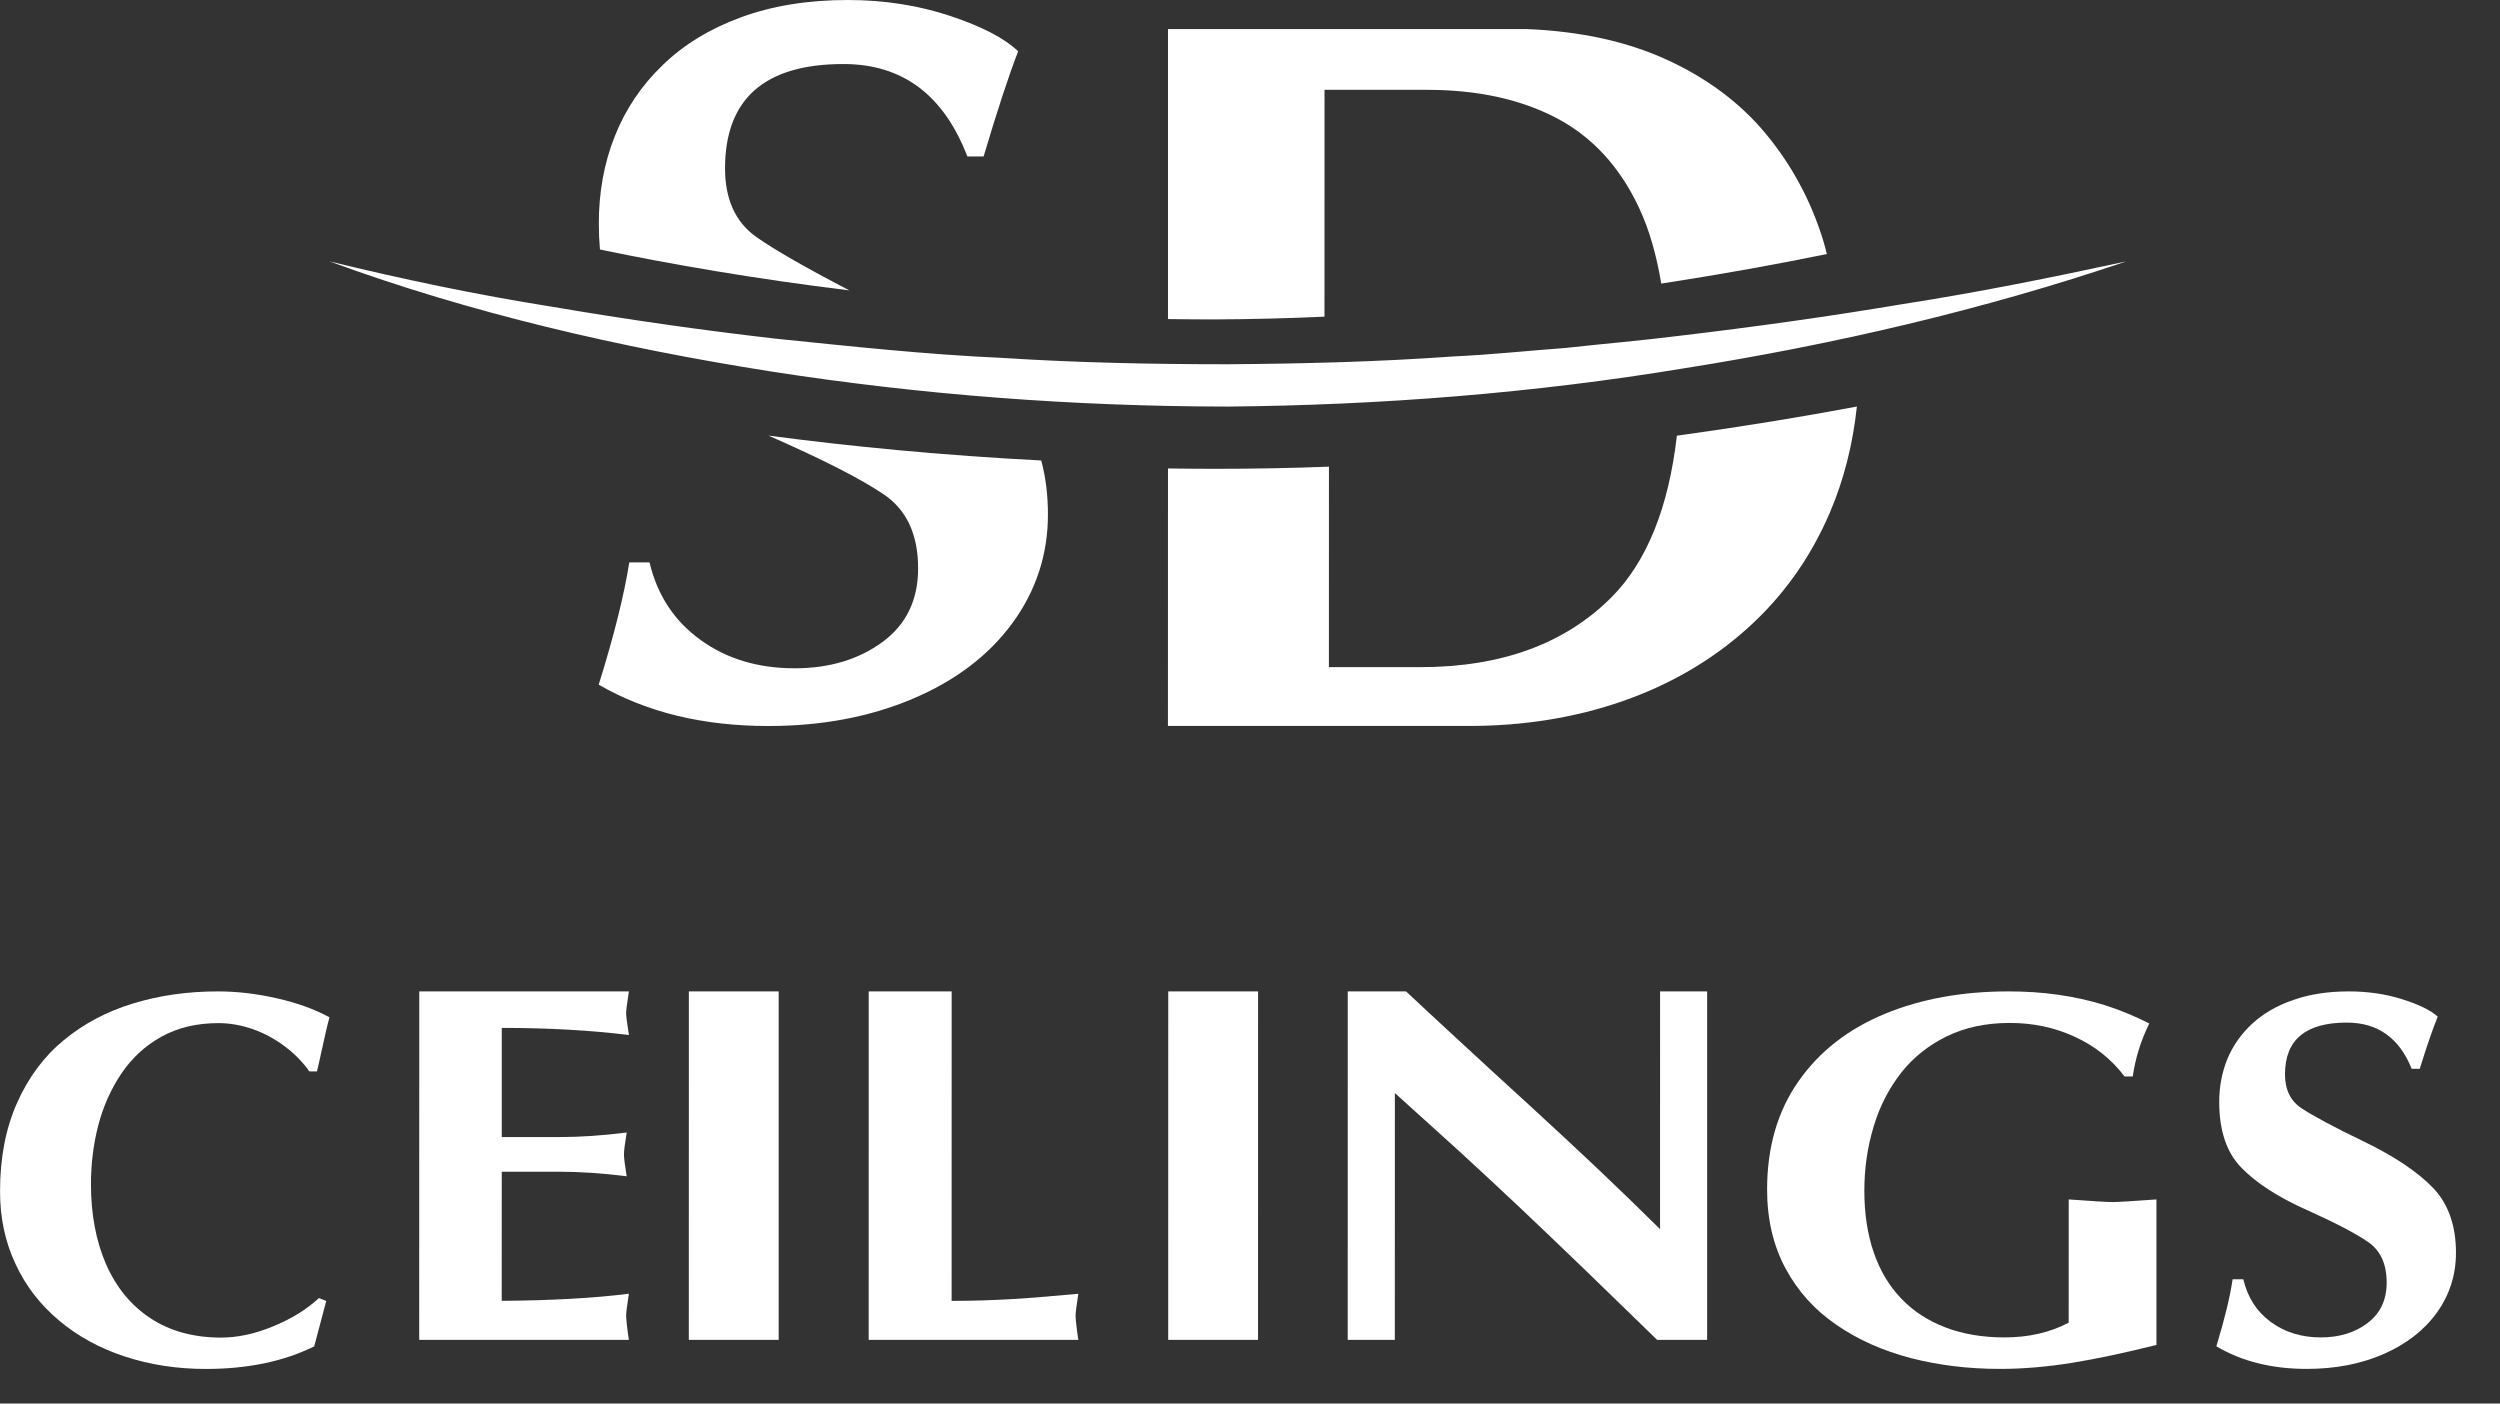
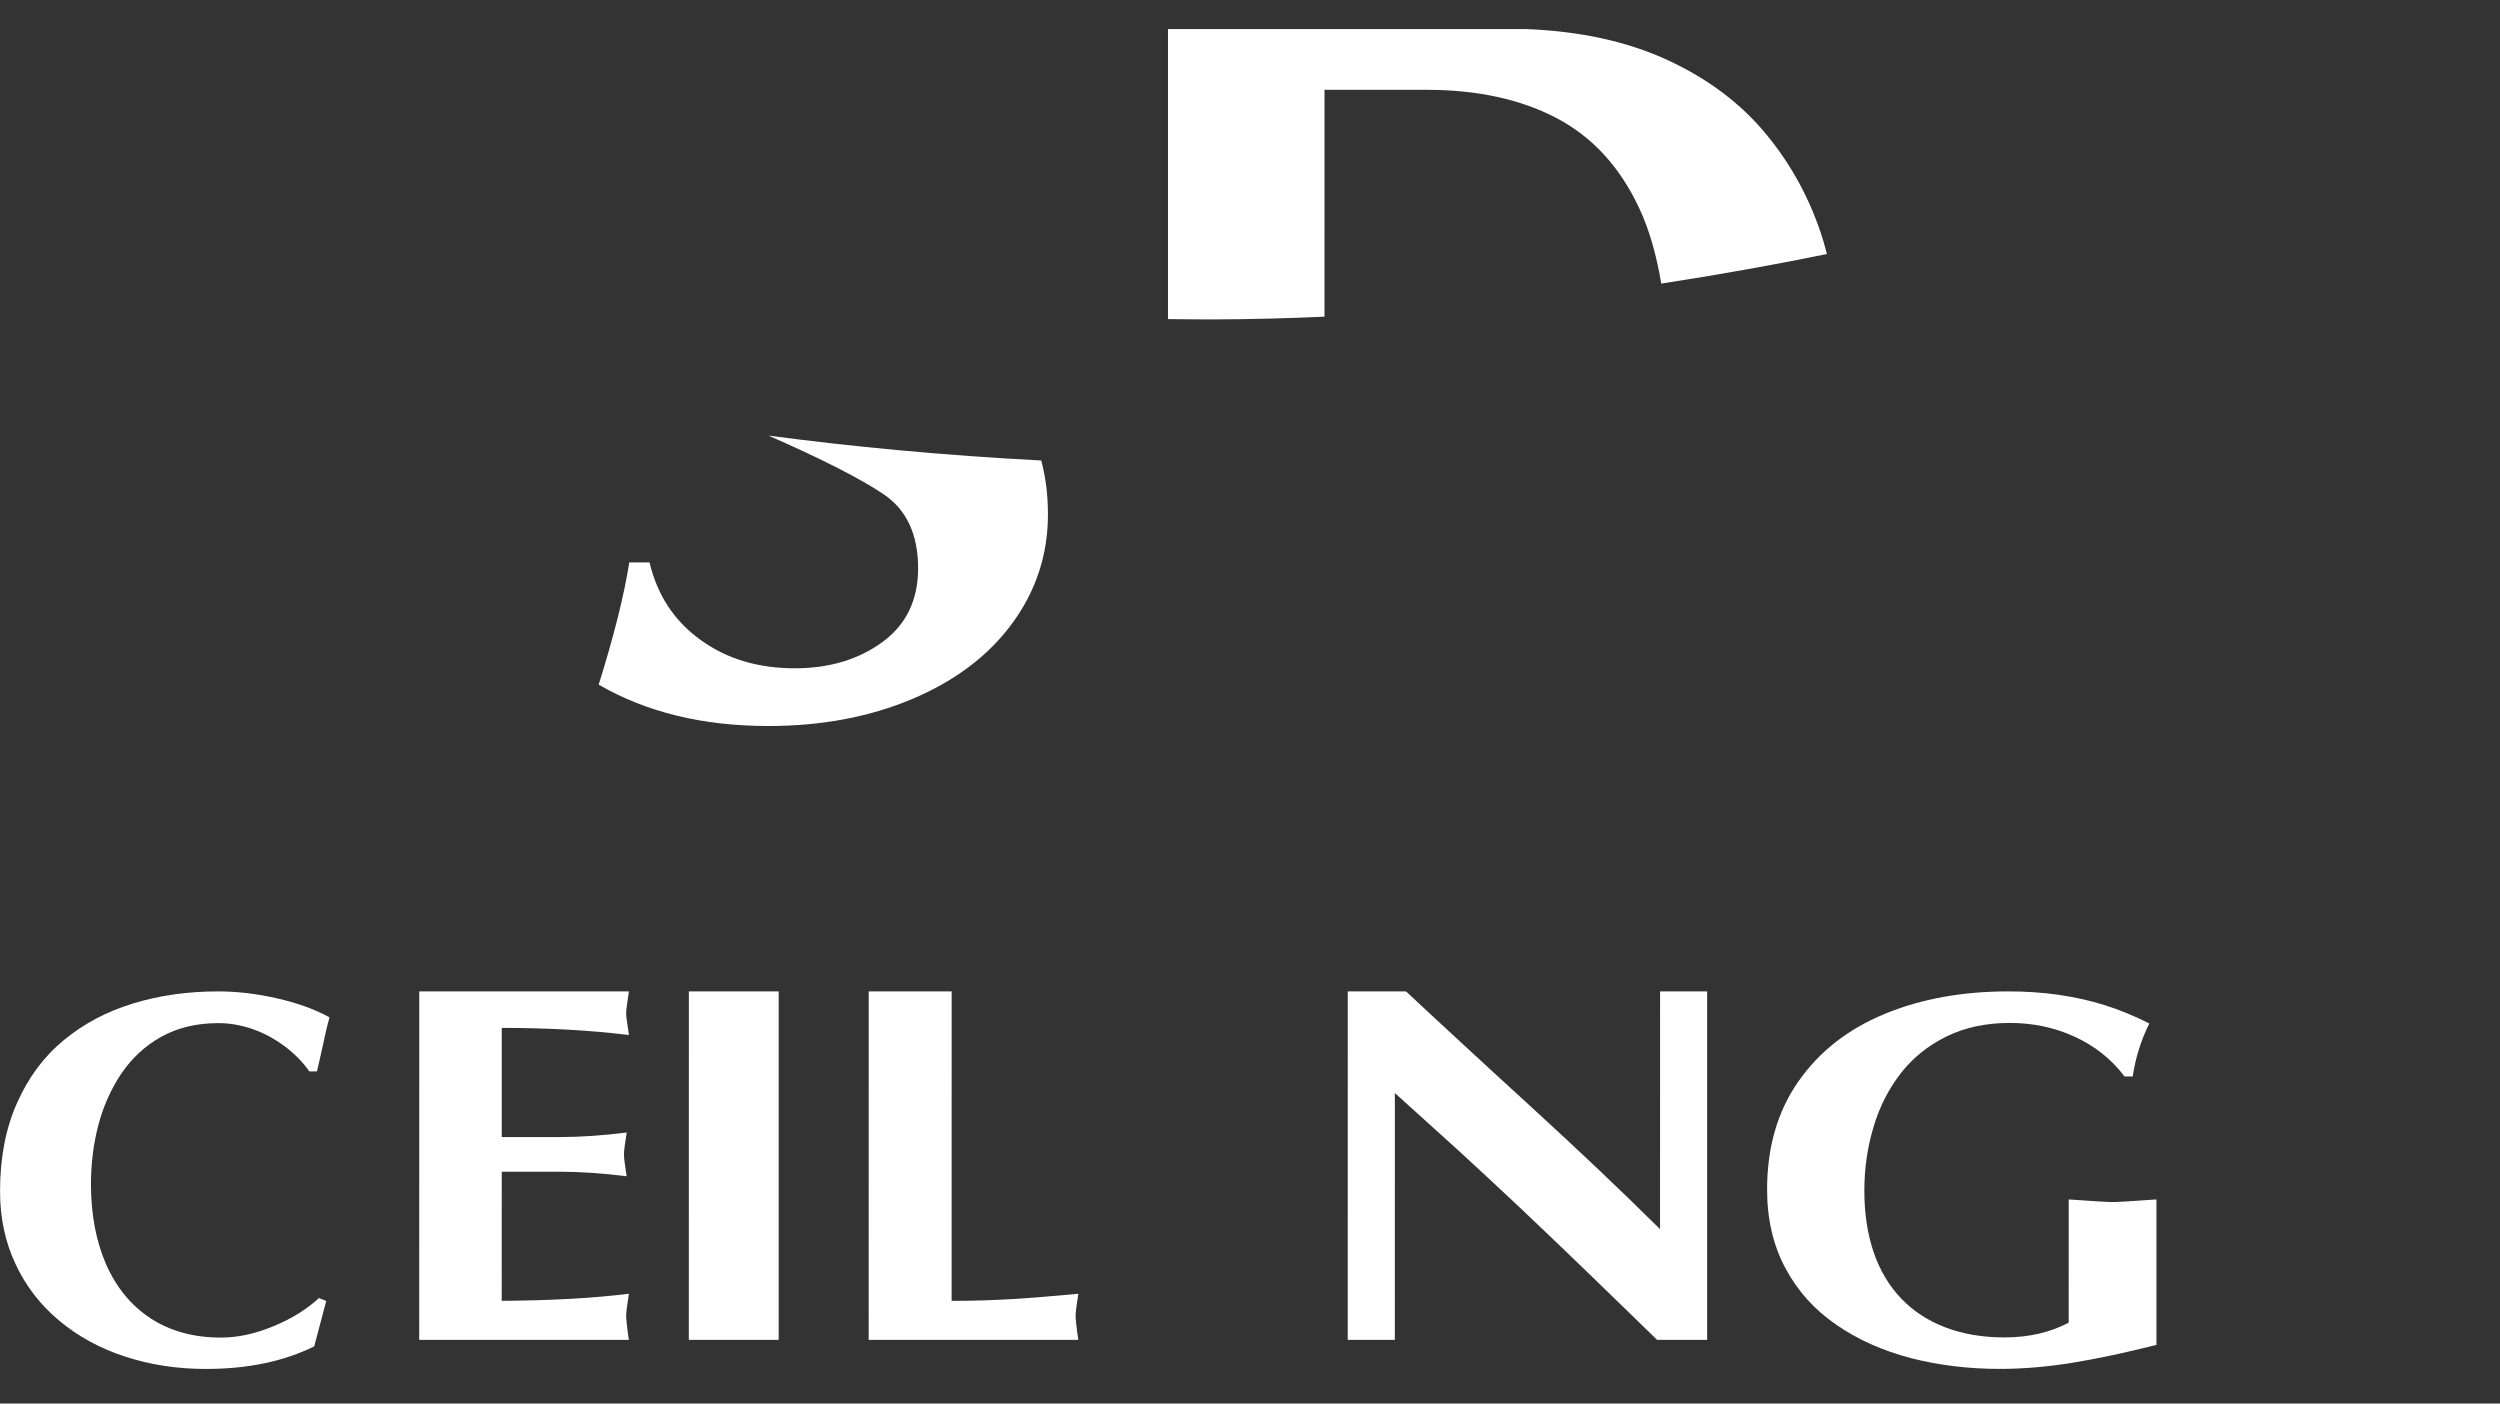
<svg xmlns="http://www.w3.org/2000/svg" width="57" height="32" viewBox="0 0 57 32" fill="none">
  <rect x="0" y="0" width="57" height="32" fill="#333333" stroke="none" />
-   <path d="M17.249 5.407C16.77 5.07 16.531 4.546 16.531 3.839C16.532 2.254 17.433 1.46 19.231 1.46C20.576 1.46 21.516 2.163 22.056 3.568H22.426C22.731 2.545 22.992 1.743 23.214 1.169C22.91 0.878 22.396 0.607 21.673 0.366C20.951 0.125 20.167 0 19.331 0C18.417 0 17.607 0.133 16.893 0.395C16.179 0.657 15.583 1.023 15.104 1.489C14.62 1.955 14.259 2.495 14.015 3.111C13.771 3.726 13.653 4.388 13.653 5.099C13.653 5.303 13.662 5.502 13.679 5.689C15.299 6.026 17.219 6.359 19.365 6.621C18.359 6.097 17.65 5.689 17.249 5.407Z" fill="white" />
  <path d="M20.15 11.272C20.673 11.626 20.933 12.189 20.933 12.958C20.933 13.684 20.66 14.243 20.119 14.639C19.578 15.035 18.91 15.237 18.122 15.237C17.287 15.237 16.572 15.024 15.975 14.592C15.375 14.161 14.987 13.571 14.809 12.822H14.348C14.233 13.552 14.003 14.484 13.65 15.61C14.736 16.239 16.026 16.553 17.517 16.553C18.731 16.553 19.825 16.348 20.801 15.936C21.776 15.524 22.538 14.95 23.079 14.212C23.62 13.474 23.893 12.647 23.893 11.73C23.893 11.284 23.842 10.876 23.74 10.499C21.491 10.383 19.409 10.181 17.522 9.932C18.753 10.472 19.63 10.919 20.15 11.272Z" fill="white" />
-   <path d="M36.745 13.615C35.686 14.677 34.233 15.211 32.381 15.211H30.299L30.3 10.64C29.445 10.673 28.578 10.689 27.697 10.689C27.337 10.689 26.982 10.685 26.63 10.681L26.629 16.552H33.483C34.741 16.552 35.912 16.364 36.996 15.986C38.076 15.609 39.026 15.059 39.837 14.329C40.649 13.602 41.282 12.716 41.725 11.678C42.041 10.935 42.245 10.131 42.337 9.269C41.096 9.503 39.717 9.729 38.233 9.934C38.042 11.588 37.543 12.81 36.745 13.615Z" fill="white" />
  <path d="M30.198 7.22L30.199 2.048H32.535C33.688 2.048 34.672 2.264 35.487 2.691C36.302 3.119 36.927 3.797 37.366 4.729C37.603 5.229 37.767 5.813 37.877 6.466C39.25 6.254 40.517 6.025 41.653 5.792C41.623 5.682 41.598 5.572 41.564 5.466C41.286 4.572 40.855 3.772 40.272 3.064C39.69 2.357 38.938 1.793 38.021 1.37C37.105 0.946 36.024 0.709 34.782 0.662H26.63L26.63 7.275C26.972 7.279 27.322 7.283 27.669 7.283C28.522 7.279 29.366 7.258 30.198 7.22Z" fill="white" />
-   <path d="M48.482 5.959C45.221 7.063 41.831 7.853 38.399 8.397C34.971 8.964 31.483 9.238 27.986 9.27C24.494 9.266 21.006 9.004 17.57 8.468C14.138 7.928 10.74 7.142 7.509 5.959C9.189 6.368 10.873 6.722 12.578 6.992C14.275 7.281 15.98 7.527 17.69 7.722C19.404 7.897 21.113 8.083 22.832 8.159C24.55 8.27 26.268 8.305 27.987 8.305C29.705 8.293 31.423 8.25 33.137 8.127C33.998 8.087 34.851 7.996 35.708 7.932C36.561 7.837 37.422 7.766 38.275 7.658C39.984 7.456 41.69 7.218 43.391 6.932C45.101 6.666 46.789 6.325 48.482 5.959Z" fill="white" />
  <path d="M7.438 29.663L7.164 30.697C6.472 31.04 5.647 31.212 4.693 31.212C4.034 31.212 3.417 31.116 2.845 30.928C2.273 30.741 1.771 30.465 1.344 30.106C0.917 29.747 0.585 29.32 0.353 28.817C0.117 28.315 0.001 27.764 0.001 27.161C0.001 26.399 0.13 25.729 0.387 25.15C0.644 24.572 0.996 24.093 1.452 23.718C1.904 23.343 2.431 23.063 3.032 22.88C3.629 22.696 4.275 22.604 4.972 22.604C5.403 22.604 5.847 22.656 6.307 22.76C6.767 22.864 7.169 23.007 7.513 23.195C7.463 23.37 7.414 23.586 7.36 23.837C7.306 24.089 7.26 24.288 7.227 24.428H7.053C6.904 24.216 6.717 24.025 6.493 23.857C6.269 23.69 6.029 23.558 5.768 23.466C5.507 23.375 5.245 23.327 4.98 23.327C4.487 23.327 4.052 23.43 3.678 23.638C3.305 23.845 3.003 24.129 2.762 24.484C2.526 24.839 2.352 25.23 2.24 25.661C2.128 26.092 2.074 26.539 2.074 27.002C2.074 27.688 2.19 28.299 2.418 28.825C2.65 29.352 2.986 29.763 3.433 30.058C3.881 30.35 4.416 30.497 5.038 30.497C5.415 30.497 5.809 30.414 6.223 30.242C6.638 30.074 6.986 29.859 7.272 29.596L7.438 29.663Z" fill="white" />
  <path d="M14.339 22.604C14.297 22.874 14.276 23.039 14.276 23.101C14.276 23.163 14.297 23.328 14.339 23.598C13.455 23.49 12.491 23.436 11.44 23.436L11.44 25.925H12.745C13.229 25.925 13.742 25.891 14.289 25.821C14.247 26.076 14.226 26.241 14.226 26.319C14.226 26.399 14.247 26.565 14.288 26.819C13.742 26.75 13.225 26.715 12.745 26.715H11.44L11.439 29.659C12.57 29.651 13.537 29.598 14.338 29.497C14.296 29.767 14.276 29.933 14.276 29.994C14.276 30.056 14.296 30.279 14.338 30.549H9.558L9.559 22.604H14.339Z" fill="white" />
  <path d="M15.706 22.604C16.274 22.604 17.182 22.604 17.754 22.604L17.754 30.549C17.181 30.549 16.277 30.549 15.705 30.549L15.706 22.604Z" fill="white" />
  <path d="M21.697 29.66C22.196 29.66 22.67 29.644 23.11 29.617C23.55 29.59 24.045 29.548 24.586 29.498C24.544 29.767 24.523 29.933 24.523 29.995C24.523 30.056 24.544 30.28 24.586 30.549H19.806L19.807 22.604C20.331 22.604 21.174 22.604 21.698 22.604L21.697 29.66Z" fill="white" />
-   <path d="M26.636 22.604C27.213 22.604 28.121 22.604 28.684 22.604L28.683 30.549C28.111 30.549 27.225 30.549 26.635 30.549L26.636 22.604Z" fill="white" />
  <path d="M30.729 22.604H32.057C32.534 23.05 32.979 23.462 33.385 23.836C33.79 24.209 34.285 24.667 34.873 25.202C35.456 25.737 35.982 26.226 36.446 26.665C36.909 27.104 37.377 27.558 37.849 28.024L37.85 22.604C38.023 22.604 38.745 22.604 38.923 22.604L38.923 30.549H37.782C37.203 29.991 36.655 29.448 36.129 28.944C35.608 28.44 35.113 27.97 34.659 27.539C34.2 27.108 33.736 26.673 33.264 26.242L31.803 24.921L31.802 30.549C31.477 30.549 30.875 30.549 30.728 30.549L30.729 22.604V22.604Z" fill="white" />
  <path d="M49.153 30.668C48.445 30.844 47.812 30.98 47.246 31.072C46.679 31.163 46.131 31.211 45.6 31.211C44.878 31.211 44.201 31.128 43.564 30.964C42.927 30.796 42.36 30.545 41.869 30.205C41.373 29.866 40.989 29.439 40.71 28.92C40.431 28.401 40.289 27.798 40.29 27.119C40.29 26.157 40.529 25.331 41.007 24.652C41.485 23.969 42.144 23.458 42.976 23.115C43.808 22.772 44.746 22.604 45.791 22.604C46.185 22.604 46.561 22.628 46.924 22.68C47.287 22.732 47.636 22.808 47.981 22.915C48.322 23.023 48.663 23.163 49.004 23.335C48.809 23.73 48.685 24.133 48.627 24.544H48.441C48.141 24.149 47.76 23.846 47.304 23.638C46.844 23.426 46.353 23.323 45.822 23.323C45.277 23.323 44.799 23.426 44.383 23.63C43.967 23.834 43.618 24.113 43.343 24.464C43.069 24.816 42.856 25.223 42.719 25.686C42.578 26.149 42.507 26.636 42.507 27.151C42.507 27.666 42.577 28.133 42.719 28.549C42.861 28.968 43.073 29.319 43.347 29.606C43.622 29.894 43.958 30.113 44.356 30.265C44.754 30.417 45.201 30.493 45.702 30.493C46.255 30.493 46.742 30.381 47.166 30.157L47.167 27.347C47.72 27.387 48.052 27.407 48.167 27.407C48.277 27.407 48.614 27.387 49.167 27.347L49.167 30.668H49.153Z" fill="white" />
-   <path d="M54.983 24.361C54.702 23.666 54.212 23.315 53.508 23.315C52.571 23.315 52.098 23.706 52.098 24.492C52.098 24.844 52.221 25.099 52.473 25.267C52.724 25.434 53.197 25.69 53.9 26.029C54.603 26.369 55.127 26.724 55.477 27.087C55.822 27.451 55.997 27.946 55.996 28.564C55.996 29.067 55.852 29.519 55.562 29.926C55.272 30.329 54.867 30.644 54.347 30.872C53.827 31.099 53.243 31.211 52.596 31.211C51.799 31.211 51.113 31.04 50.533 30.696C50.721 30.078 50.844 29.57 50.904 29.167H51.147C51.245 29.578 51.45 29.902 51.769 30.137C52.089 30.373 52.468 30.493 52.915 30.493C53.337 30.493 53.691 30.385 53.981 30.165C54.271 29.946 54.416 29.638 54.416 29.243C54.416 28.82 54.275 28.513 53.998 28.321C53.721 28.129 53.252 27.882 52.592 27.586C51.931 27.291 51.437 26.968 51.1 26.62C50.764 26.273 50.598 25.774 50.598 25.123C50.598 24.772 50.662 24.444 50.785 24.141C50.913 23.838 51.101 23.57 51.352 23.339C51.604 23.107 51.915 22.927 52.286 22.8C52.656 22.668 53.082 22.604 53.555 22.604C53.99 22.604 54.399 22.664 54.774 22.784C55.153 22.903 55.422 23.035 55.58 23.179C55.464 23.466 55.328 23.862 55.17 24.369H54.983L54.983 24.361Z" fill="white" />
</svg>